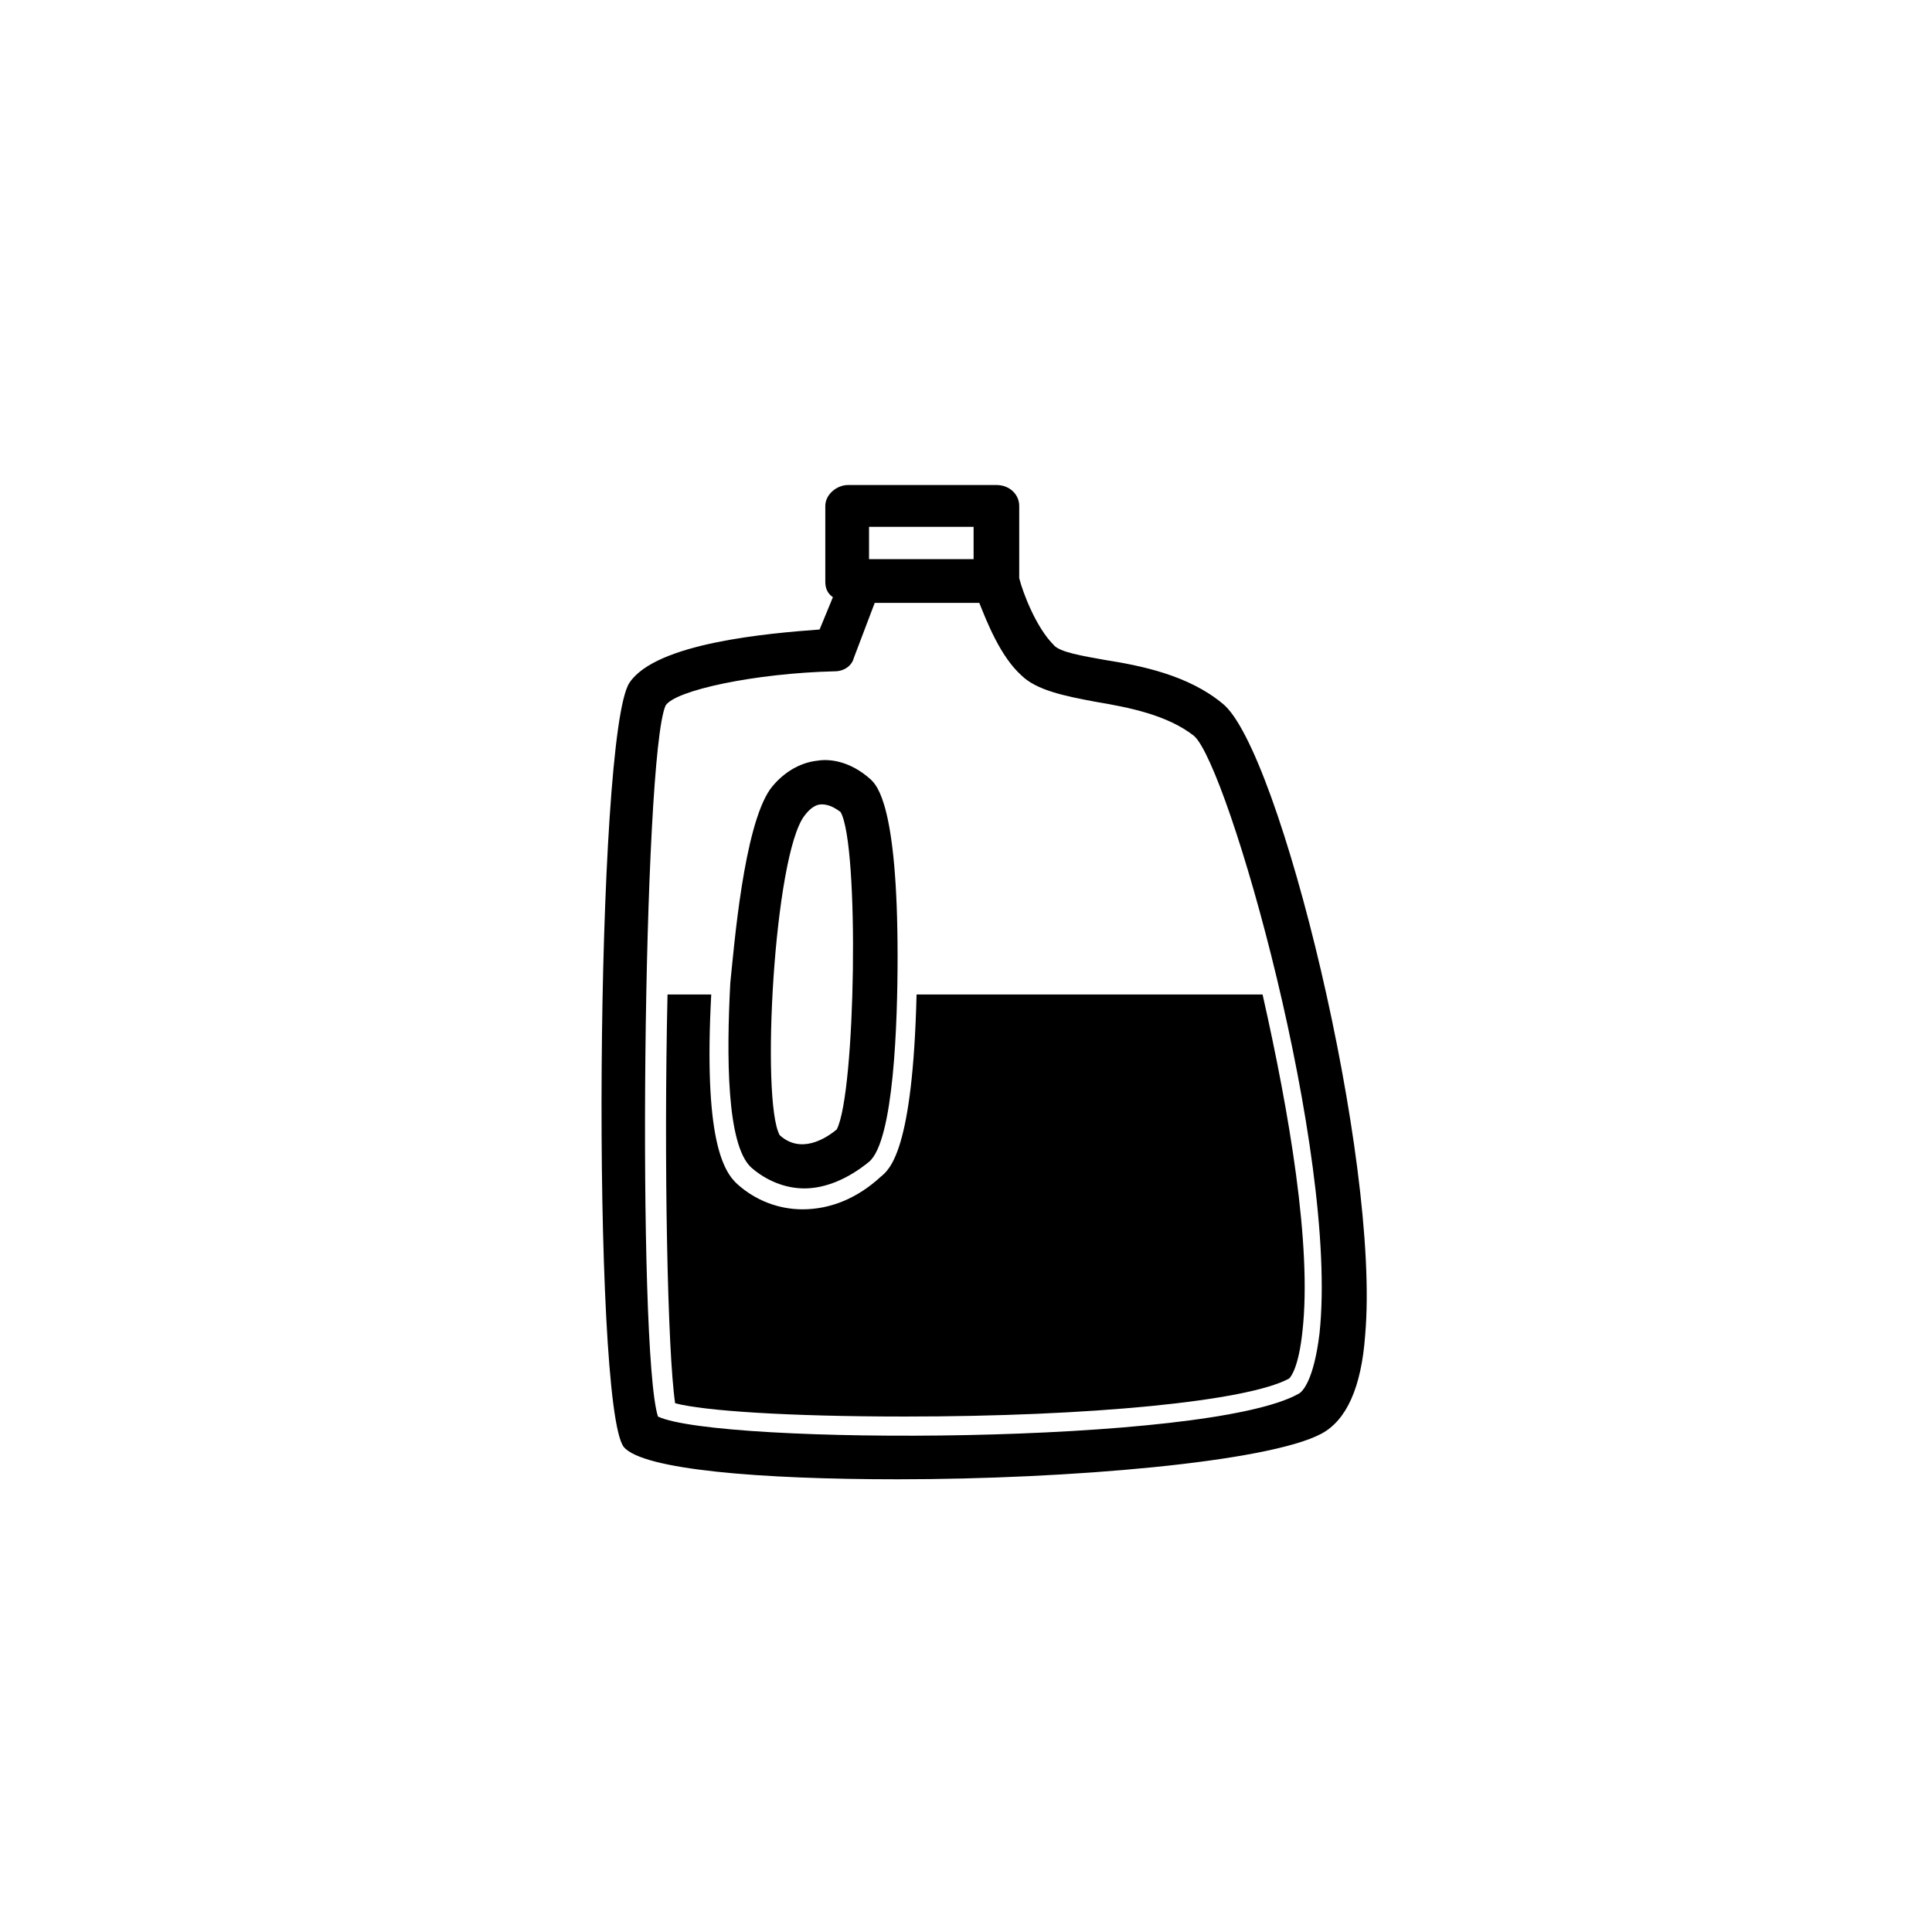
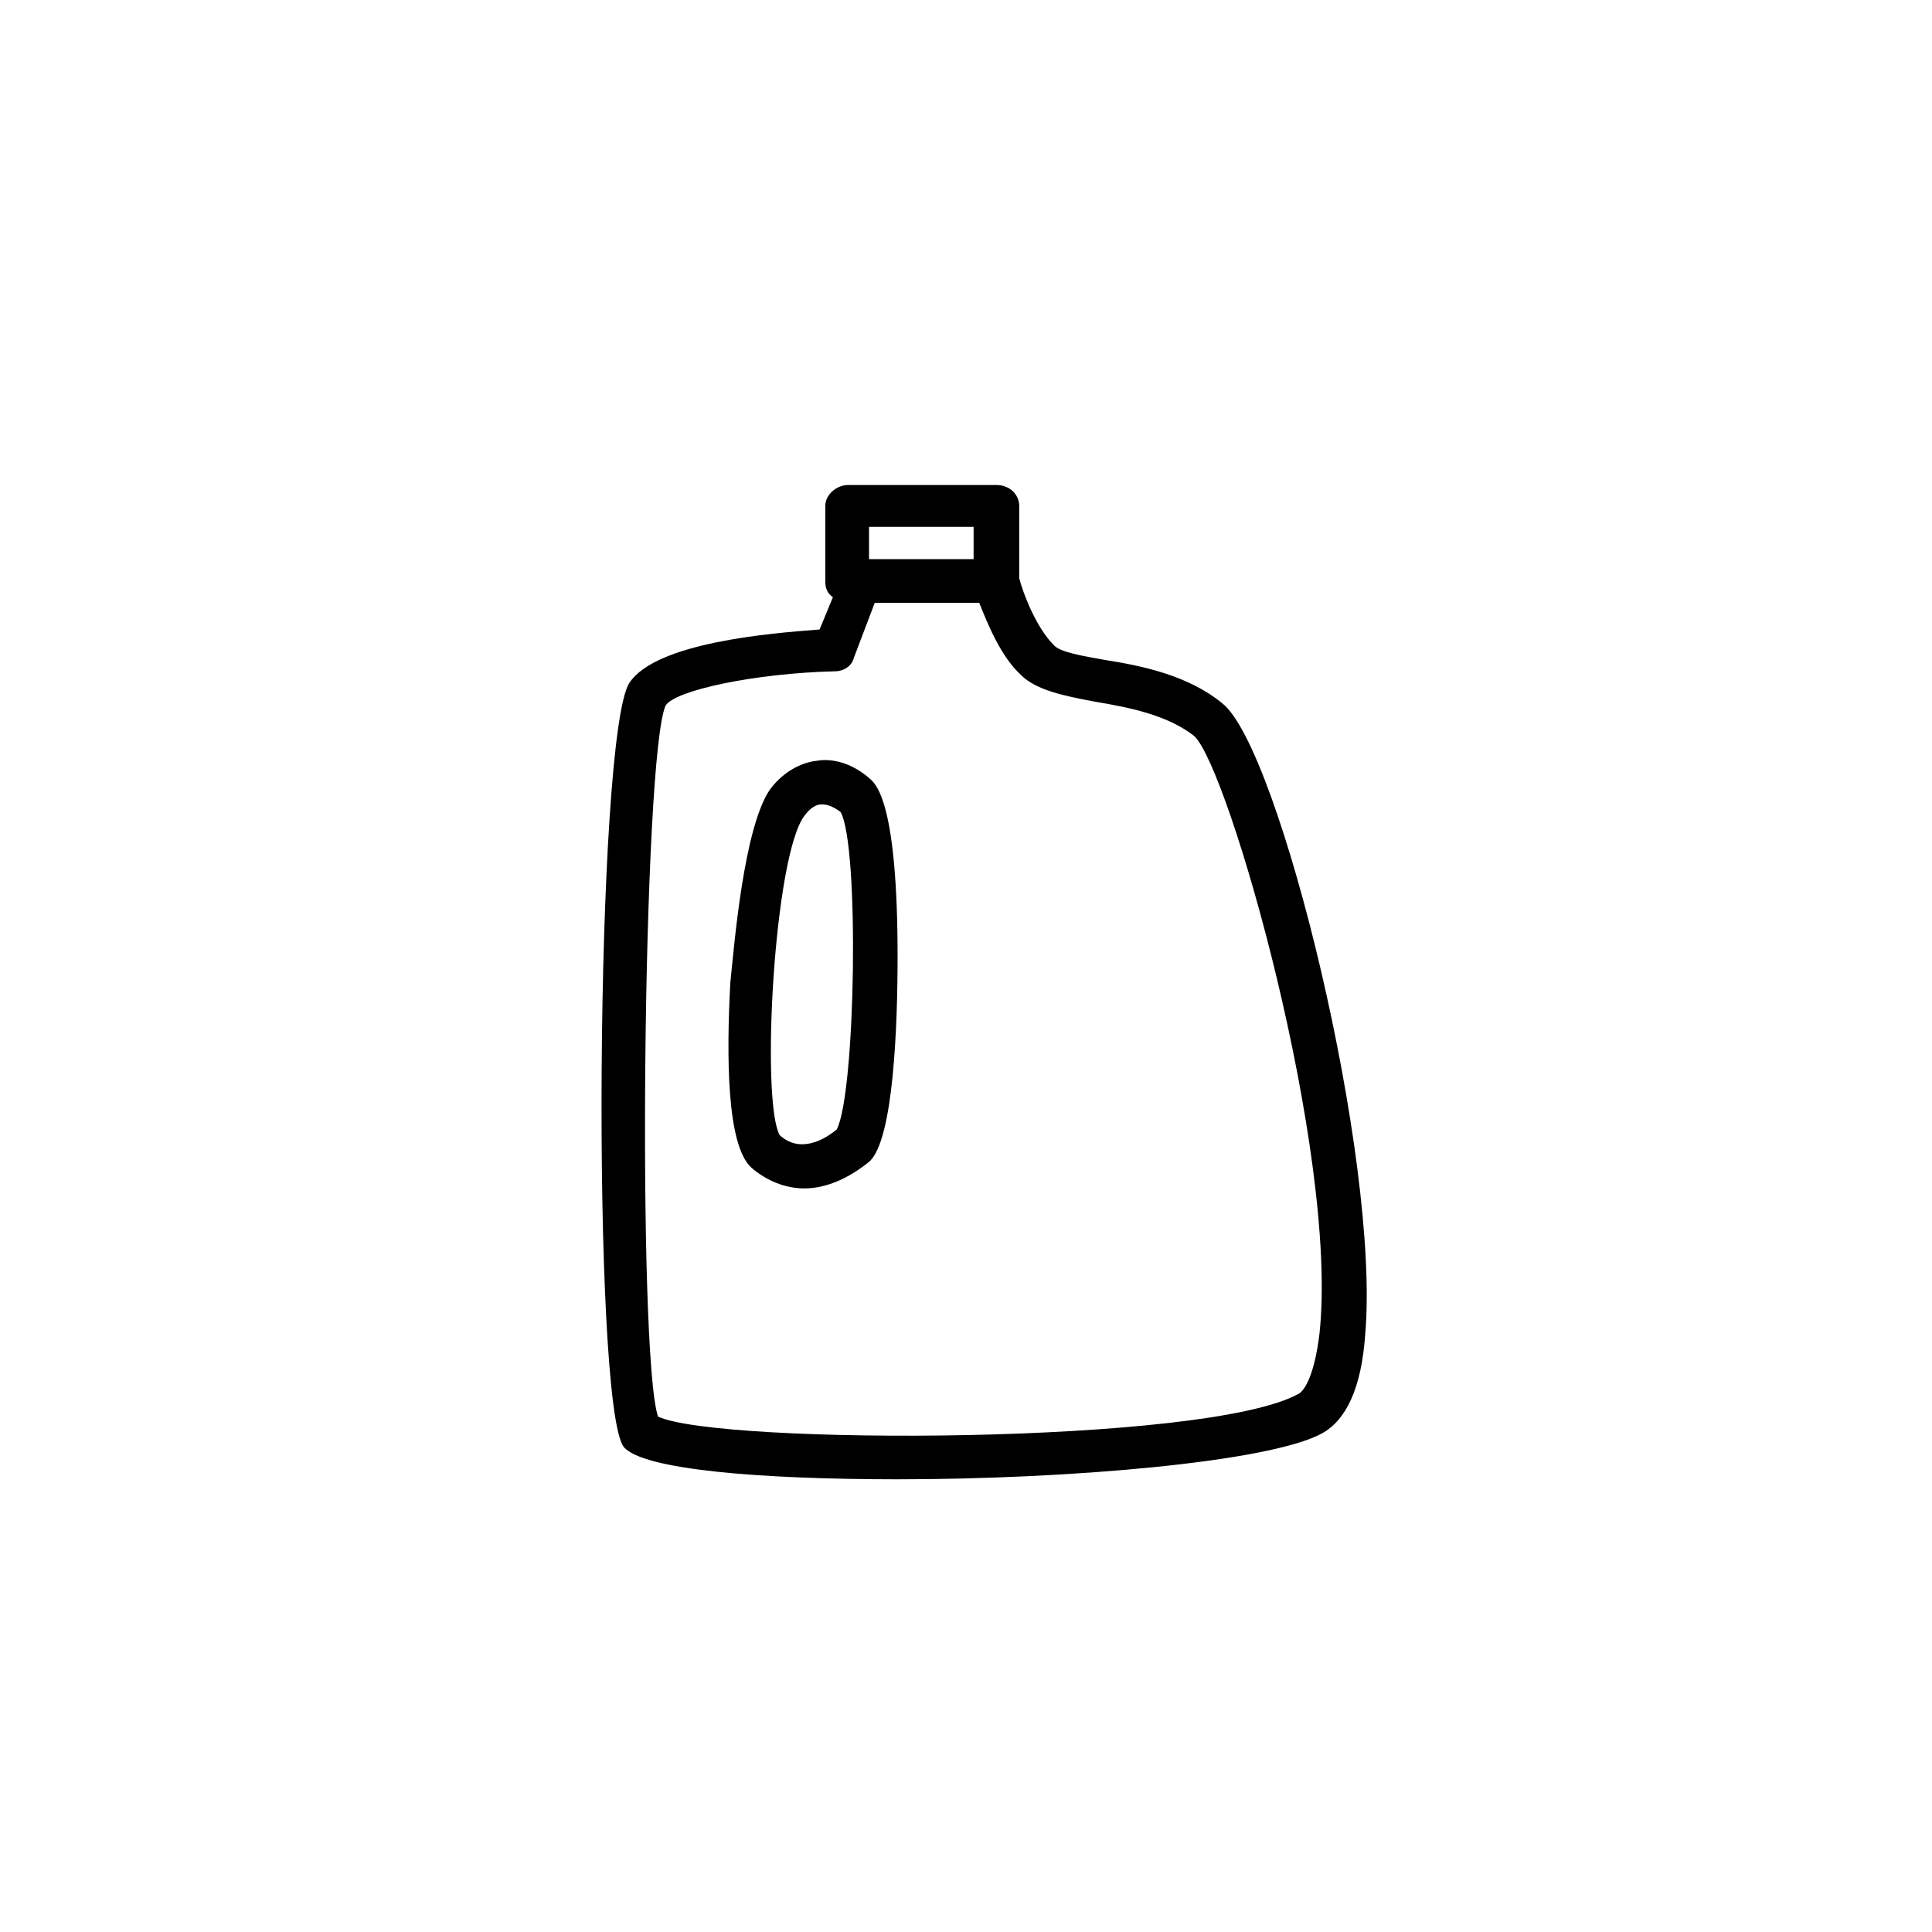
<svg xmlns="http://www.w3.org/2000/svg" fill="#000000" width="800px" height="800px" version="1.1" viewBox="144 144 512 512">
  <g>
    <path d="m374.81 350.62c-5.543-5.039-11.082-5.543-14.105-5.039-5.039 0.504-9.574 3.527-12.594 7.559-7.055 10.078-9.574 41.816-10.578 51.387-1.008 19.145-1.008 42.824 5.543 48.871 4.031 3.527 9.07 5.543 14.105 5.543 5.543 0 11.586-2.519 17.129-7.055 6.551-5.543 7.559-36.777 7.559-54.41-0.004-40.305-5.547-45.344-7.059-46.855zm-9.07 92.699c-3.023 2.519-9.574 6.551-15.113 1.512-5.039-9.07-1.512-74.059 6.551-84.641 1.512-2.016 3.023-3.023 4.535-3.023 1.512 0 3.023 0.504 5.039 2.016 5.035 8.566 4.027 74.566-1.012 84.137z" />
    <path d="m468.01 330.47c-9.07-7.559-21.664-10.078-31.234-11.586-5.543-1.008-12.09-2.016-13.602-4.031-4.535-4.535-8.062-13.602-9.07-17.633v-19.145c0-3.023-2.519-5.543-6.047-5.543h-39.297c-3.023 0-6.047 2.519-6.047 5.543v20.152c0 1.512 0.504 3.023 2.016 4.031l-3.527 8.566c-13.602 1.008-43.328 3.527-50.383 14.105-9.07 13.602-10.078 191.45-1.512 202.53 5.039 6.047 36.273 8.566 72.547 8.566 45.344 0 98.242-4.535 112.35-12.09 6.551-3.527 10.578-12.09 11.586-26.199 4.039-46.355-22.66-155.18-37.777-167.27zm-93.707-46.855h27.711v8.566h-27.711zm119.4 213.62c-1.512 12.594-4.535 15.617-5.543 16.121-24.184 13.602-153.66 13.602-169.79 6.047-5.539-17.129-4.027-174.82 2.019-188.43 2.519-4.031 23.68-8.566 44.84-9.07 2.519 0 4.535-1.512 5.039-3.527l5.543-14.609h27.711c2.016 5.039 5.543 14.105 11.082 19.145 4.031 4.031 11.586 5.543 19.648 7.055 9.07 1.512 19.145 3.527 26.199 9.07 9.062 8.059 38.285 110.33 33.246 158.2z" />
-     <path d="m386.9 407.55c-1.008 41.312-7.055 46.352-9.574 48.367-6.047 5.543-13.098 8.566-20.656 8.566-6.551 0-12.594-2.519-17.129-6.551-4.031-3.527-9.07-12.594-7.055-50.383h-11.586c-1.008 44.336 0 94.715 2.016 108.32 7.559 2.016 29.727 3.527 60.961 3.527 48.871 0 90.688-4.031 101.77-10.078 0.504-0.504 2.519-3.023 3.527-12.594 2.519-22.672-3.527-57.938-10.578-89.176z" />
  </g>
</svg>